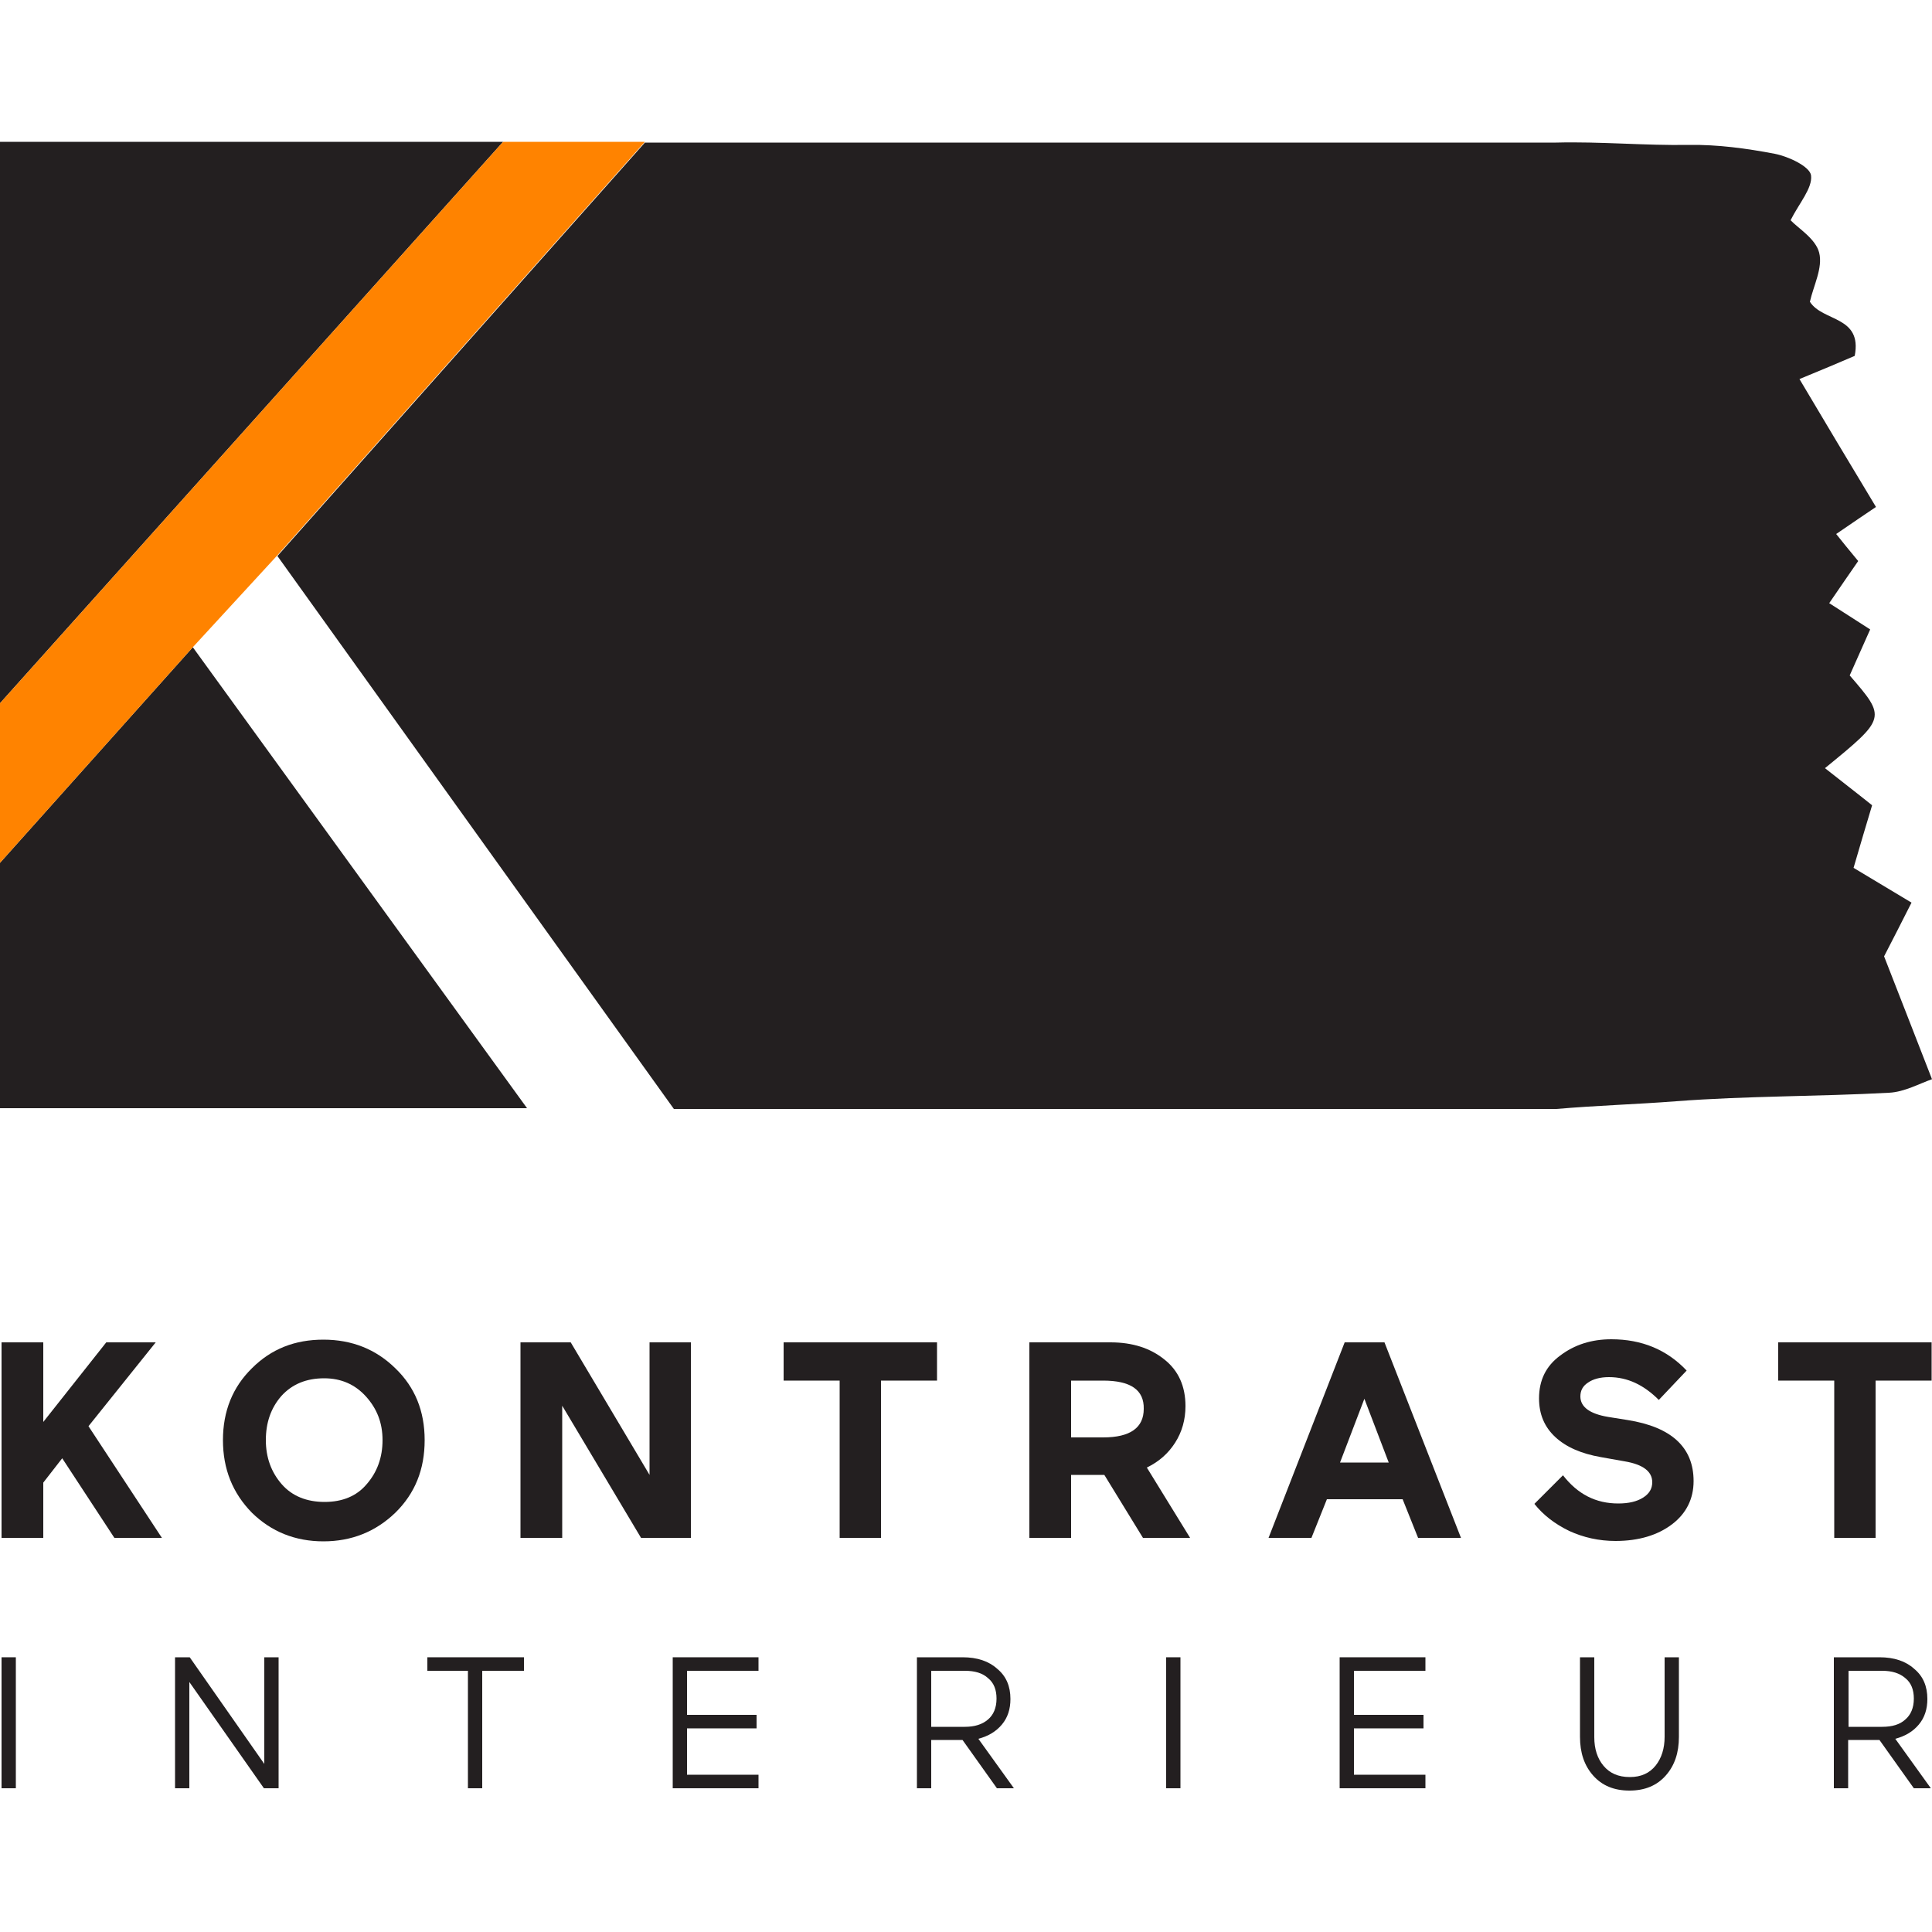
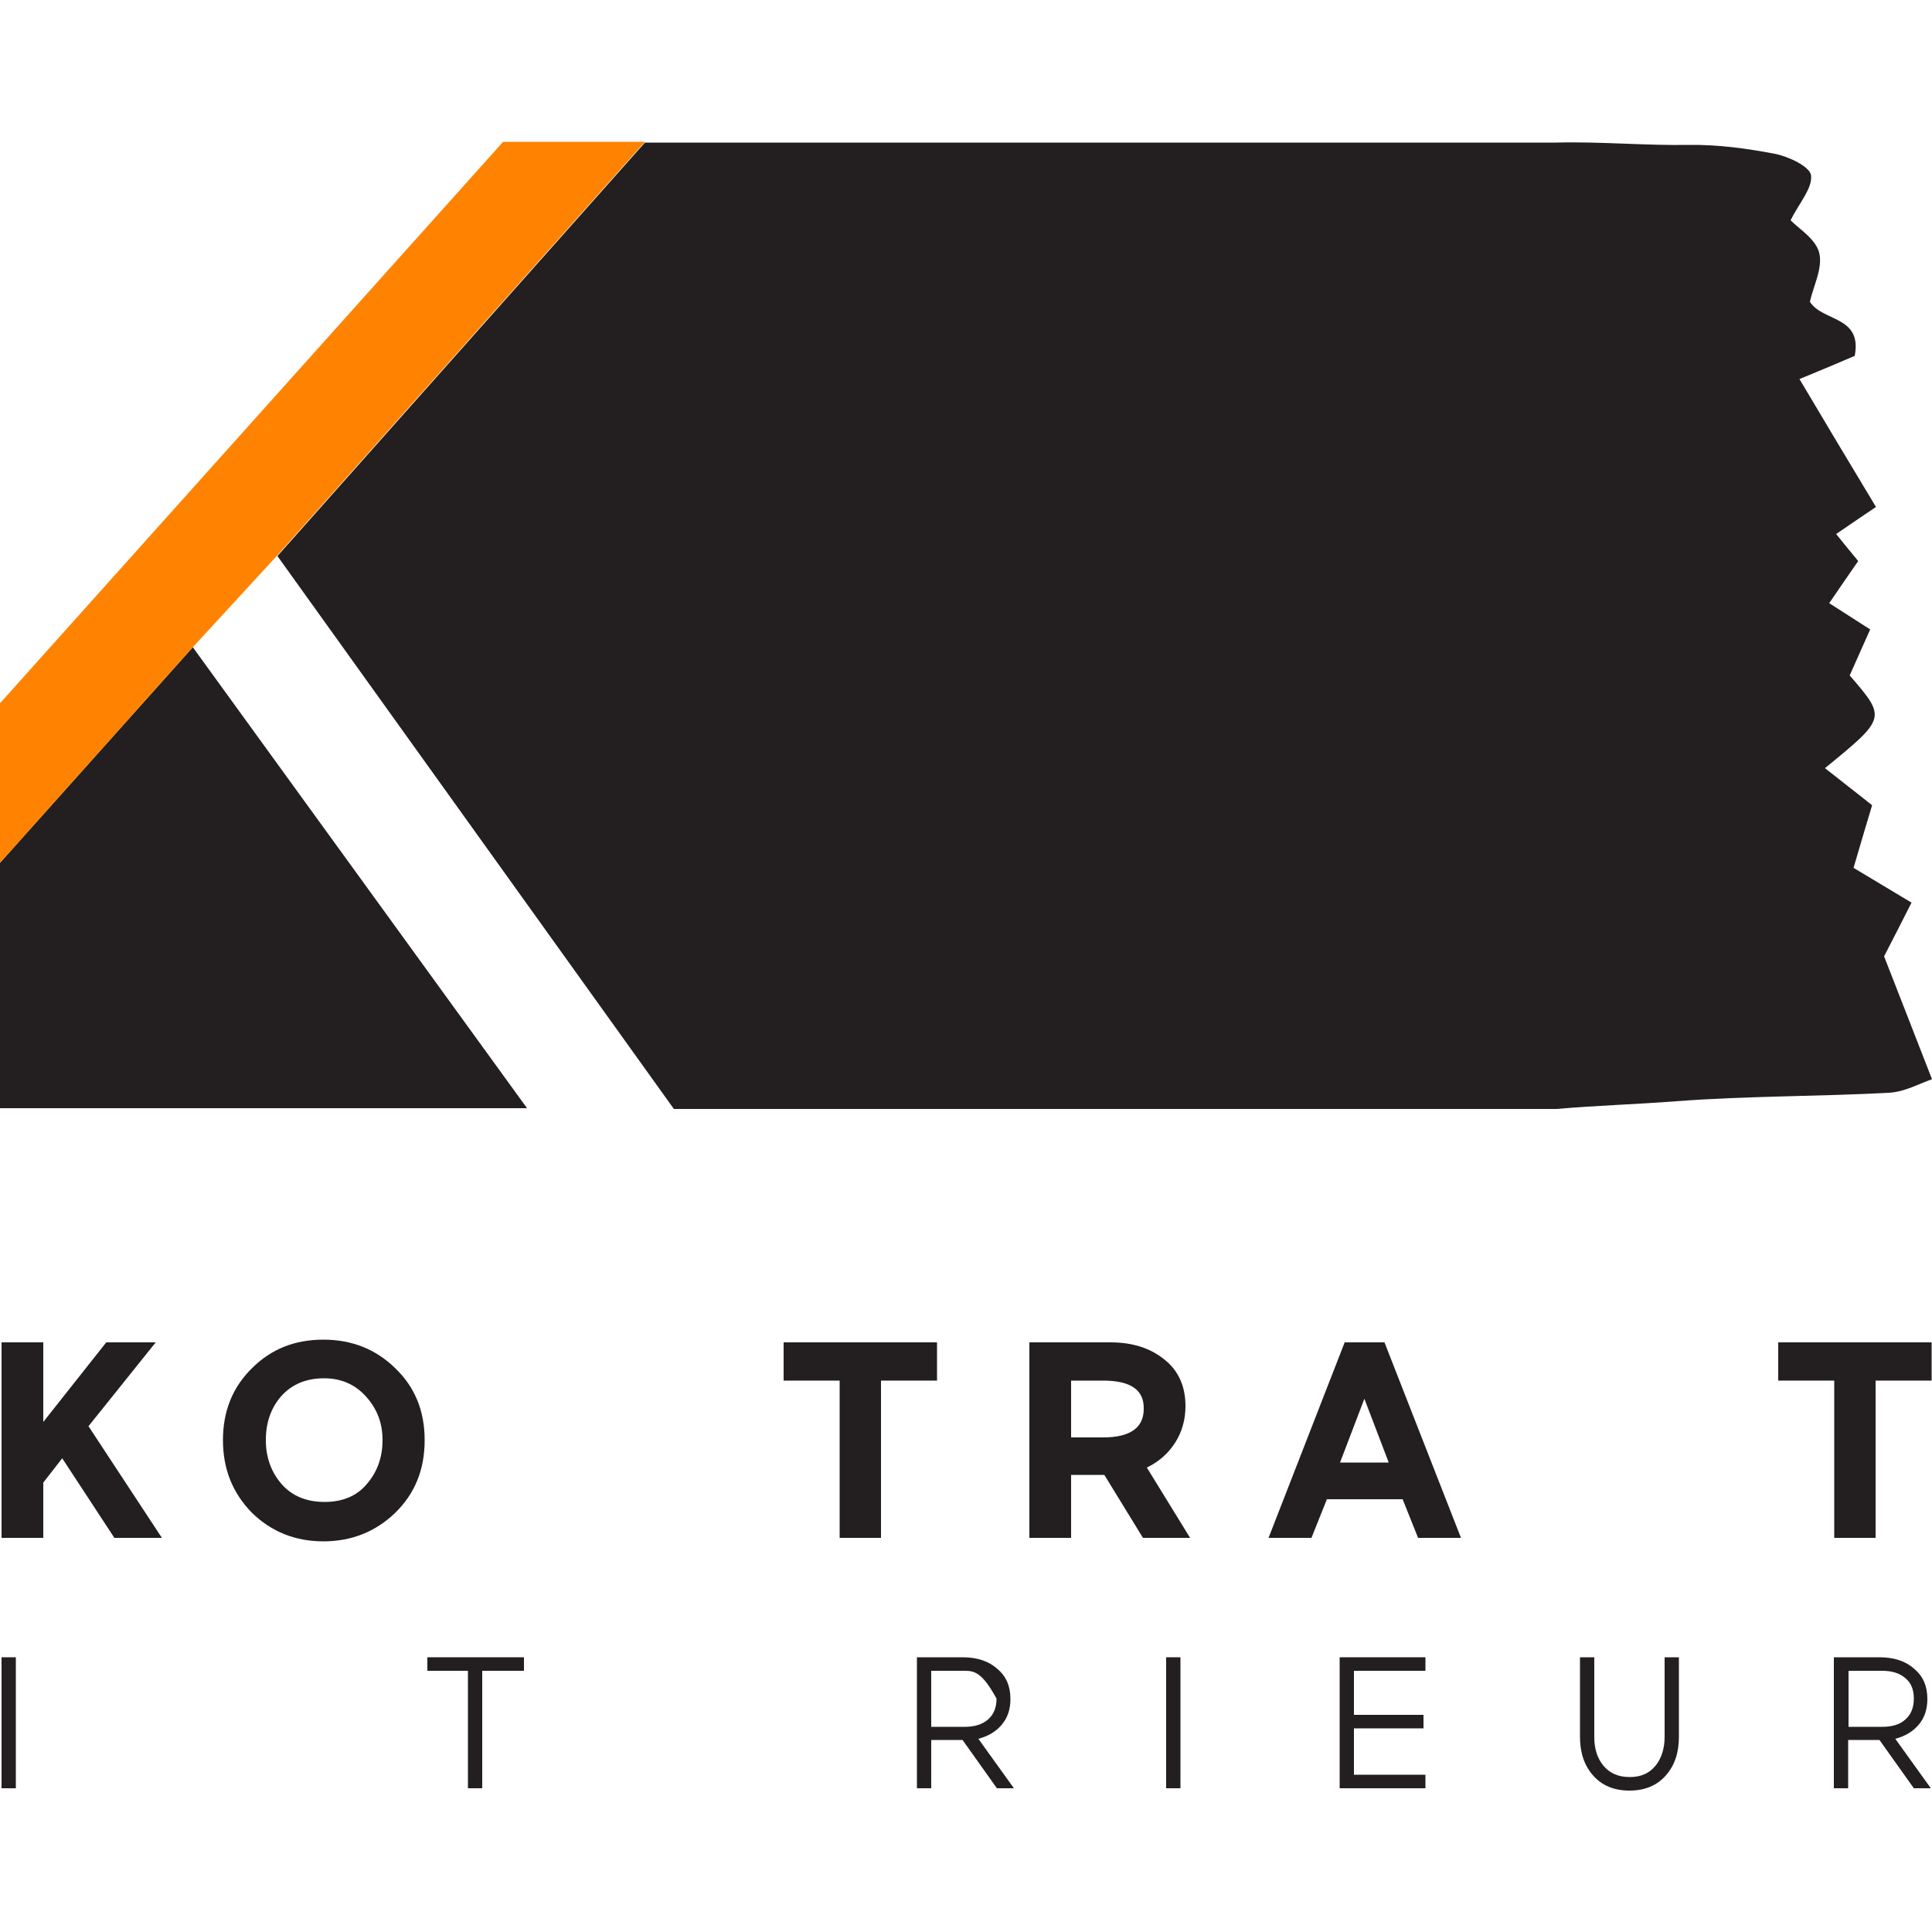
<svg xmlns="http://www.w3.org/2000/svg" xmlns:xlink="http://www.w3.org/1999/xlink" version="1.1" id="Laag_1" x="0px" y="0px" viewBox="0 0 500 500" style="enable-background:new 0 0 500 500;" xml:space="preserve">
  <style type="text/css">
	.st0{fill:#231F20;}
	.st1{clip-path:url(#SVGID_2_);fill:#231F20;}
	.st2{clip-path:url(#SVGID_4_);fill:#231F20;}
	.st3{clip-path:url(#SVGID_6_);fill:#231F20;}
	.st4{clip-path:url(#SVGID_8_);fill:#231F20;}
	.st5{fill:#FF8300;}
	.st6{clip-path:url(#SVGID_10_);fill:#231F20;}
	.st7{clip-path:url(#SVGID_12_);fill:#231F20;}
</style>
-   <polygon class="st0" points="0,36.7 0,182 130.2,36.7 " />
  <polygon class="st0" points="0,223.3 0,286.8 136.4,286.8 49.9,167.5 " />
  <g>
    <defs>
      <rect id="SVGID_1_" x="0" y="36.7" width="500" height="426.7" />
    </defs>
    <clipPath id="SVGID_2_">
      <use xlink:href="#SVGID_1_" style="overflow:visible;" />
    </clipPath>
    <path class="st1" d="M487.6,247.5c2.3-4.5,4.6-8.9,7.1-13.9c-5.7-3.4-10.3-6.2-15-9c1.8-6.1,3.3-11.3,4.8-16.2   c-4.5-3.6-8.3-6.5-12.2-9.6c15.9-13,15.9-13,6.4-24c1.7-3.9,3.5-7.8,5.3-11.9c-4-2.6-7.2-4.6-10.6-6.8c2.8-4.1,5.2-7.6,7.5-10.9   c-2.4-2.9-4.2-5.1-5.7-7c4.1-2.8,7.9-5.4,10.3-7c-7.3-12.1-13.5-22.5-19.8-33.1c5.8-2.4,10.4-4.3,14.3-6c2-10.4-8.3-8.8-11.6-14   c0.9-4.1,3.4-8.8,2.4-12.7c-0.9-3.6-5.4-6.3-7.4-8.4c2.2-4.4,5.7-8.3,5.3-11.6c-0.3-2.3-5.8-4.9-9.4-5.6   c-7.3-1.4-14.8-2.4-22.1-2.3c-11.5,0.2-23-0.9-34.5-0.6h-23.1H174.4h-7.5l-95.1,107l102.6,143.1v0h205.1h23.3   c10.3-0.9,20.7-1.2,31-2c18.3-1.4,36.7-1.2,55.1-2.2c4-0.2,7.9-2.4,11.1-3.5C495.4,267.4,491.4,257.3,487.6,247.5" />
  </g>
  <polygon class="st0" points="27.5,347.4 11.2,368 11.2,347.4 0.4,347.4 0.4,398 11.2,398 11.2,383.7 16.1,377.4 29.6,398 41.9,398   22.9,369.1 40.3,347.4 " />
  <g>
    <defs>
      <rect id="SVGID_3_" x="0" y="36.7" width="500" height="426.7" />
    </defs>
    <clipPath id="SVGID_4_">
      <use xlink:href="#SVGID_3_" style="overflow:visible;" />
    </clipPath>
    <path class="st2" d="M68.8,372.7c0,4.5,1.4,8.3,4.1,11.4c2.7,3.1,6.5,4.6,11.1,4.6c4.6,0,8.3-1.5,10.9-4.6   c2.7-3.1,4.1-6.9,4.1-11.4c0-4.4-1.4-8.1-4.3-11.3c-2.8-3.1-6.4-4.7-10.8-4.7c-4.6,0-8.3,1.5-11.1,4.6   C70.1,364.4,68.8,368.2,68.8,372.7 M57.7,372.7c0-7.5,2.5-13.7,7.5-18.6c5-5,11.1-7.4,18.5-7.4c7.4,0,13.6,2.5,18.6,7.4   c5.1,4.9,7.6,11.1,7.6,18.6c0,7.6-2.5,13.8-7.6,18.8c-5.1,4.9-11.3,7.4-18.6,7.4c-7.3,0-13.5-2.5-18.5-7.4   C60.2,386.4,57.7,380.2,57.7,372.7" />
  </g>
-   <polygon class="st0" points="178.8,398 165.9,398 145.5,363.8 145.5,398 134.7,398 134.7,347.4 147.7,347.4 168.1,381.7   168.1,347.4 178.8,347.4 " />
  <polygon class="st0" points="202.8,357.3 202.8,347.4 242.5,347.4 242.5,357.3 228,357.3 228,398 217.3,398 217.3,357.3 " />
  <g>
    <defs>
      <rect id="SVGID_5_" x="0" y="36.7" width="500" height="426.7" />
    </defs>
    <clipPath id="SVGID_6_">
      <use xlink:href="#SVGID_5_" style="overflow:visible;" />
    </clipPath>
    <path class="st3" d="M285.5,357.3h-8.3v14.7h8.3c7,0,10.5-2.5,10.5-7.4C296.1,359.7,292.6,357.3,285.5,357.3 M308,398h-12.2   l-10-16.3h-8.6V398h-10.8v-50.6h21c5.7,0,10.3,1.5,13.9,4.4c3.7,2.9,5.5,7,5.5,12.1c0,3.5-0.9,6.7-2.7,9.5   c-1.8,2.8-4.2,4.9-7.3,6.4L308,398z" />
  </g>
  <path class="st0" d="M359.4,378.5l-6.3-16.5l-6.3,16.5H359.4z M348,347.4h10.3l19.8,50.6h-11.1l-4-10h-19.6l-4,10h-11.1L348,347.4z" />
  <g>
    <defs>
      <rect id="SVGID_7_" x="0" y="36.7" width="500" height="426.7" />
    </defs>
    <clipPath id="SVGID_8_">
      <use xlink:href="#SVGID_7_" style="overflow:visible;" />
    </clipPath>
-     <path class="st4" d="M420.5,378.2l-6.2-1.1c-5.1-0.9-9-2.6-11.8-5.2c-2.8-2.6-4.2-5.9-4.2-10c0-4.7,1.8-8.4,5.5-11.1   c3.7-2.8,8.1-4.2,13.2-4.2c7.9,0,14.4,2.7,19.5,8.1l-7.2,7.6c-3.9-3.9-8.1-5.9-12.9-5.9c-2.3,0-4.1,0.5-5.4,1.4   c-1.4,0.9-2,2.1-2,3.6c0,2.7,2.4,4.5,7.2,5.3l5,0.8c11.4,1.8,17.1,7.1,17.1,15.8c0,4.6-1.9,8.4-5.6,11.2c-3.7,2.8-8.6,4.3-14.6,4.3   c-4.3,0-8.3-0.9-12-2.6c-3.7-1.8-6.7-4.1-9-7l7.4-7.4c3.8,4.9,8.5,7.3,14.3,7.3c2.7,0,4.8-0.5,6.4-1.5c1.6-1,2.4-2.3,2.4-4   C427.6,380.8,425.2,379,420.5,378.2" />
  </g>
  <polygon class="st0" points="460.2,347.4 460.2,357.3 474.7,357.3 474.7,398 485.4,398 485.4,357.3 499.9,357.3 499.9,347.4 " />
  <polygon class="st5" points="130.2,36.7 0,182 0,223.3 49.9,167.5 71.7,143.8 71.7,143.8 166.9,36.7 " />
  <rect x="0.4" y="428.9" class="st0" width="3.7" height="33.9" />
-   <polygon class="st0" points="68.4,428.9 68.4,456.5 49.1,428.9 45.3,428.9 45.3,462.8 49,462.8 49,435.3 68.3,462.8 72.1,462.8   72.1,428.9 " />
  <polygon class="st0" points="110.6,428.9 110.6,432.4 121.1,432.4 121.1,462.8 124.8,462.8 124.8,432.4 135.6,432.4 135.6,428.9 " />
-   <polygon class="st0" points="174.1,428.9 174.1,462.8 196.3,462.8 196.3,459.3 177.8,459.3 177.8,447.3 195.8,447.3 195.8,443.8   177.8,443.8 177.8,432.4 196.3,432.4 196.3,428.9 " />
  <g>
    <defs>
      <rect id="SVGID_9_" x="0" y="36.7" width="500" height="426.7" />
    </defs>
    <clipPath id="SVGID_10_">
      <use xlink:href="#SVGID_9_" style="overflow:visible;" />
    </clipPath>
-     <path class="st6" d="M249.7,432.4H241v14.5h8.7c2.5,0,4.5-0.6,6-1.9c1.4-1.2,2.2-3,2.2-5.4c0-2.3-0.7-4.1-2.2-5.3   C254.3,433,252.3,432.4,249.7,432.4 M262.4,462.8H258l-8.9-12.5H241v12.5h-3.7v-33.9h11.8c3.8,0,6.8,1,9,3c2.3,1.9,3.4,4.5,3.4,7.8   c0,2.6-0.7,4.8-2.2,6.6s-3.5,3-6.1,3.7L262.4,462.8z" />
+     <path class="st6" d="M249.7,432.4H241v14.5h8.7c2.5,0,4.5-0.6,6-1.9c1.4-1.2,2.2-3,2.2-5.4C254.3,433,252.3,432.4,249.7,432.4 M262.4,462.8H258l-8.9-12.5H241v12.5h-3.7v-33.9h11.8c3.8,0,6.8,1,9,3c2.3,1.9,3.4,4.5,3.4,7.8   c0,2.6-0.7,4.8-2.2,6.6s-3.5,3-6.1,3.7L262.4,462.8z" />
  </g>
  <rect x="301.8" y="428.9" class="st0" width="3.7" height="33.9" />
  <polygon class="st0" points="346.7,428.9 346.7,462.8 368.9,462.8 368.9,459.3 350.4,459.3 350.4,447.3 368.4,447.3 368.4,443.8   350.4,443.8 350.4,432.4 368.9,432.4 368.9,428.9 " />
  <g>
    <defs>
      <rect id="SVGID_11_" x="0" y="36.7" width="500" height="426.7" />
    </defs>
    <clipPath id="SVGID_12_">
      <use xlink:href="#SVGID_11_" style="overflow:visible;" />
    </clipPath>
    <path class="st7" d="M430.8,449.5v-20.6h3.7v20.6c0,4.1-1.1,7.4-3.4,10c-2.3,2.6-5.4,3.9-9.4,3.9c-4,0-7.1-1.3-9.4-3.9   c-2.3-2.6-3.4-5.9-3.4-10v-20.6h3.7v20.7c0,3,0.8,5.5,2.4,7.4c1.6,1.9,3.8,2.9,6.8,2.9c2.9,0,5.1-1,6.7-3   C430,455,430.8,452.5,430.8,449.5" />
    <path class="st7" d="M487.1,432.4h-8.7v14.5h8.7c2.6,0,4.6-0.6,6-1.9c1.4-1.2,2.2-3,2.2-5.4c0-2.3-0.7-4.1-2.2-5.3   C491.6,433,489.6,432.4,487.1,432.4 M499.7,462.8h-4.4l-8.9-12.5h-8.1v12.5h-3.7v-33.9h11.8c3.8,0,6.8,1,9,3   c2.3,1.9,3.4,4.5,3.4,7.8c0,2.6-0.7,4.8-2.2,6.6s-3.5,3-6.1,3.7L499.7,462.8z" />
  </g>
</svg>